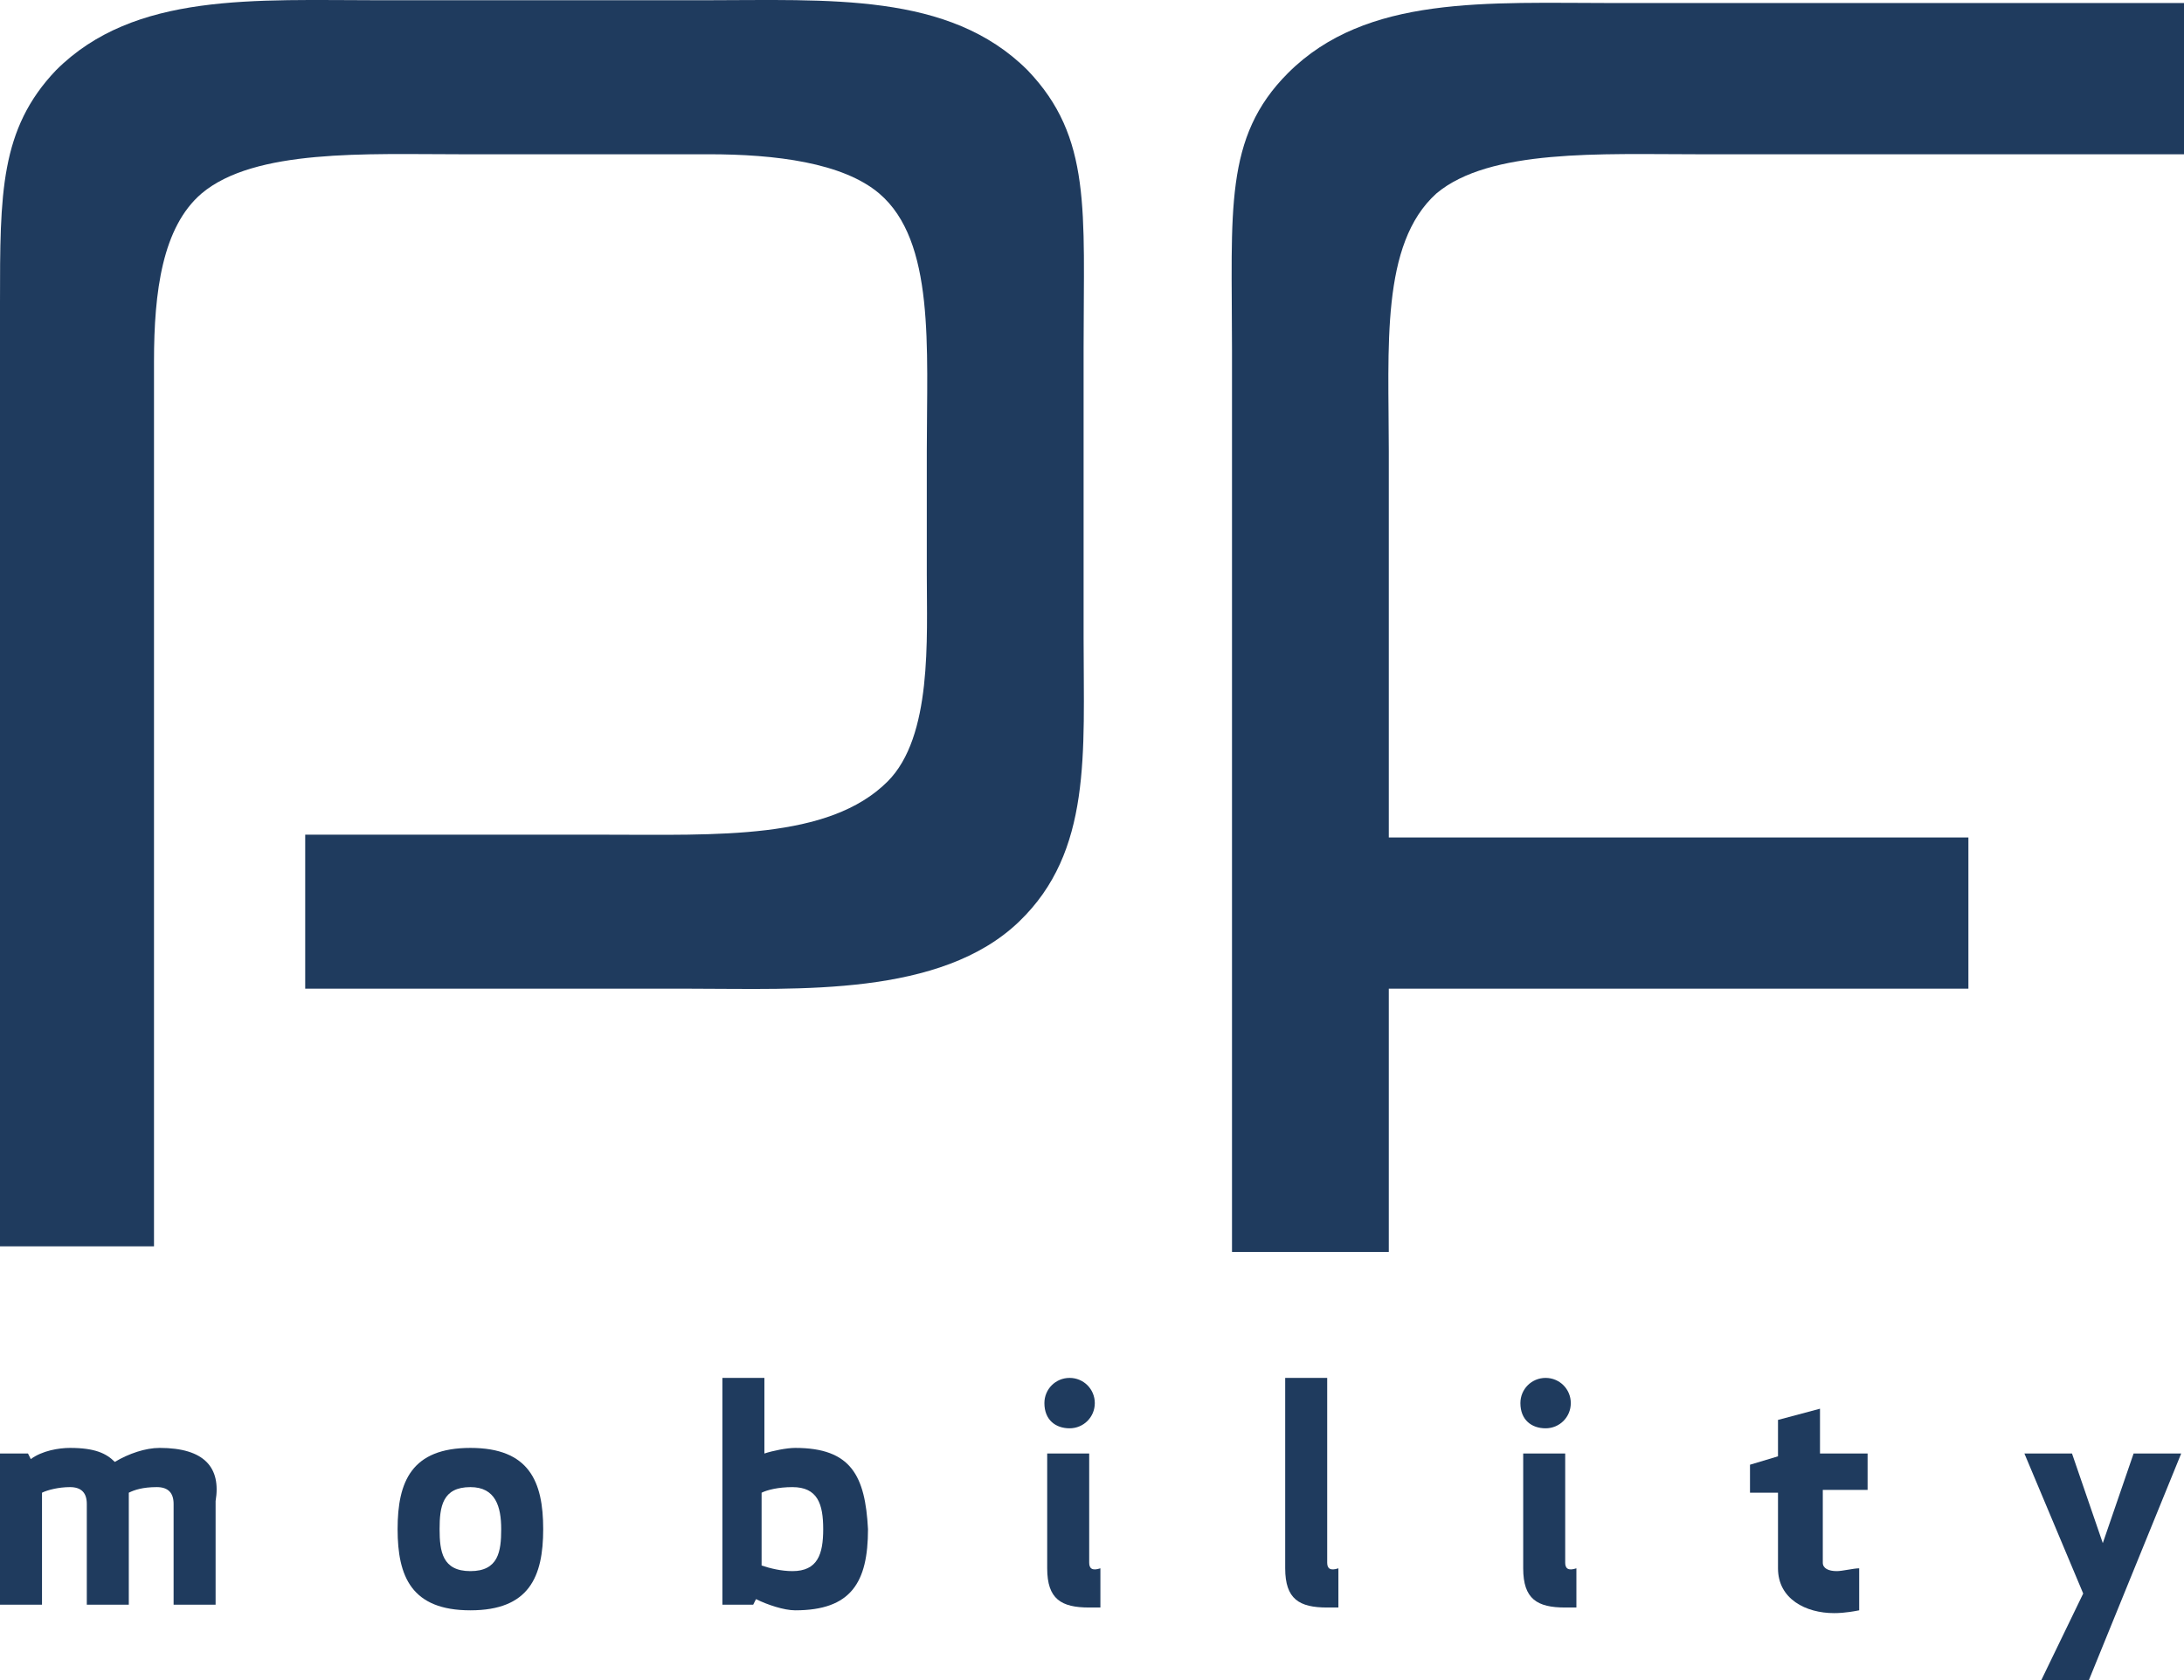
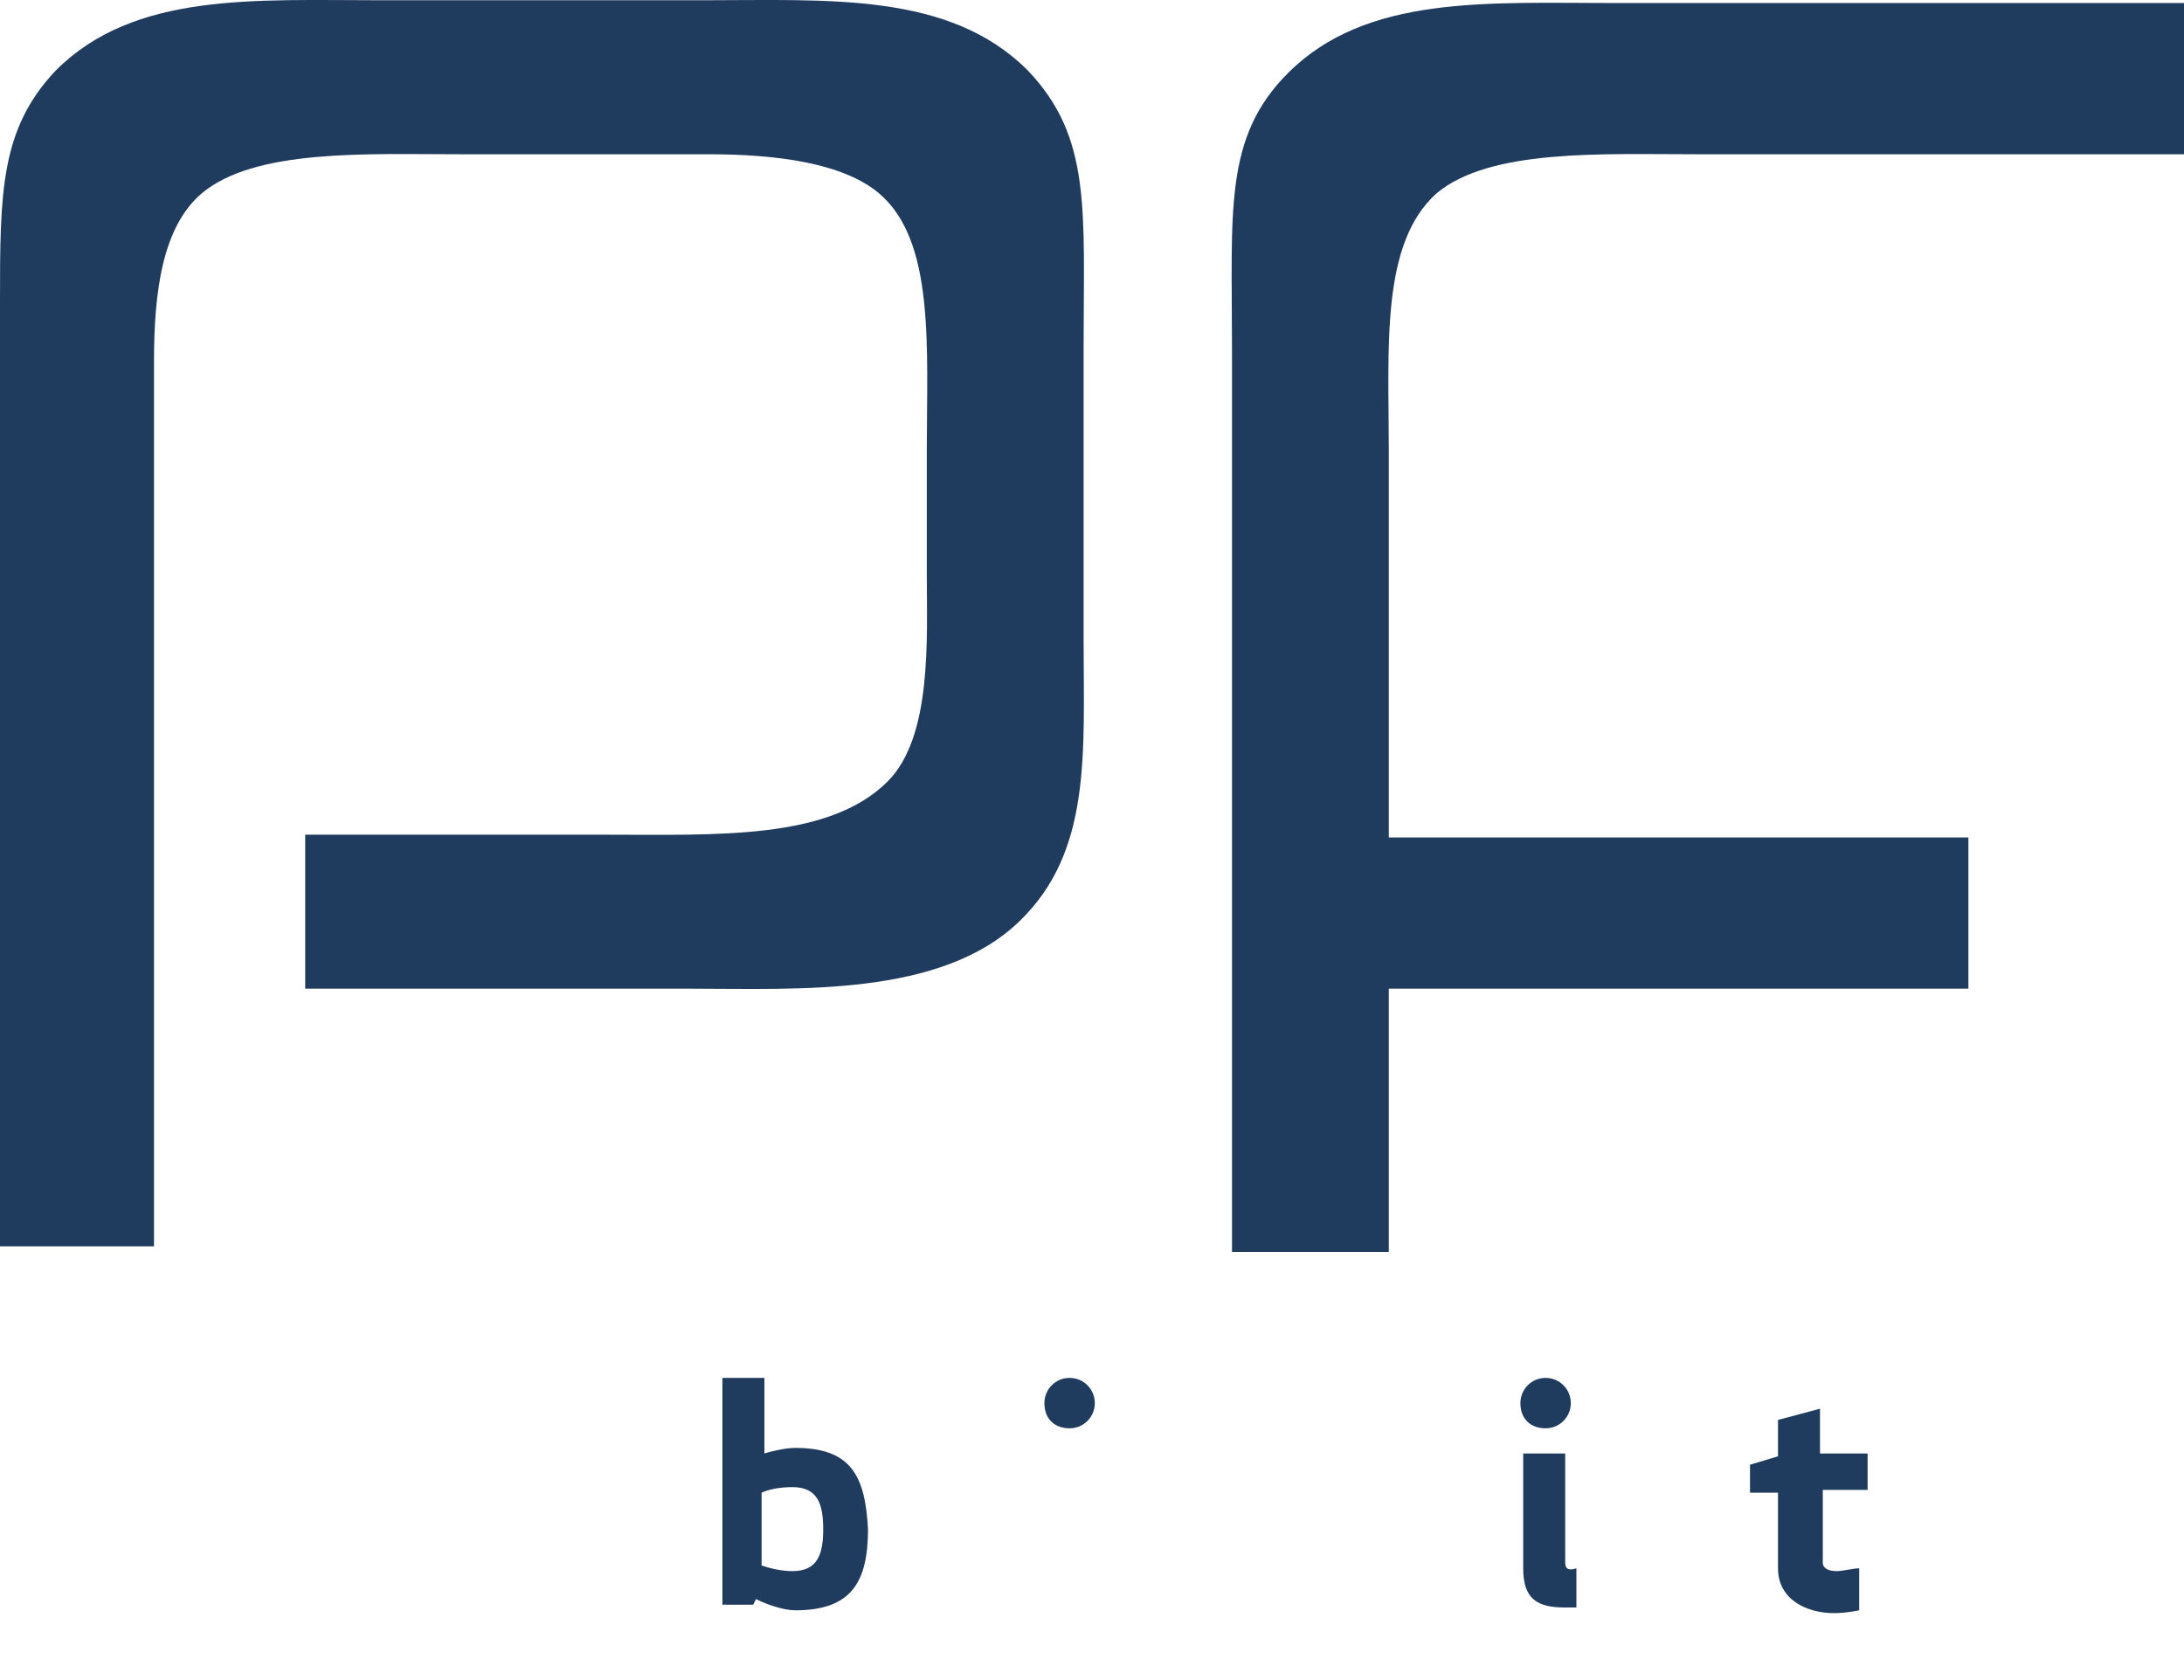
<svg xmlns="http://www.w3.org/2000/svg" id="Layer_1" viewBox="0 0 78 60.009">
  <defs>
    <style>.cls-1{fill:#1f3b5e;}</style>
  </defs>
  <path class="cls-1" d="M38.7,22.809v-10.4c0-4.9.3-7.5-2-9.9C33.9-.291,29.6.009,25.1.009h-11.5C9.1.009,4.8-.291,2,2.509,0,4.609,0,6.909,0,10.809h0v33.7h5.5v-24h0v-7.6c0-2.5.3-4.8,1.7-6,1.9-1.6,5.9-1.4,9.2-1.4h8.9c2.4,0,4.8.3,6.1,1.4,2,1.7,1.7,5.5,1.7,9.2v4.4c0,2.3.2,5.8-1.4,7.4-2.1,2.1-6.1,1.9-10.1,1.9h-10.7v5.5h13.8c3.8,0,8.9.3,11.7-2.4,2.6-2.5,2.3-6,2.3-10.1Z" />
  <path class="cls-1" d="M57.7.109c-4.6,0-8.9-.3-11.7,2.5-2.3,2.3-2,4.9-2,9.9v9h0v23.2h5.6v-9.4h20.7v-5.4h-20.7v-11h0v-2.8c0-3.7-.3-7.4,1.7-9.2,1.9-1.6,5.9-1.4,9.3-1.4h17.4V.109h-20.3Z" />
-   <path class="cls-1" d="M5.7,51.709c-.5,0-1.1.2-1.6.5-.3-.3-.7-.5-1.6-.5-.4,0-1,.1-1.4.4l-.1-.2H0v5.4h1.5v-4c.2-.1.6-.2,1-.2s.6.2.6.6v3.6h1.5v-4c.2-.1.5-.2,1-.2.4,0,.6.2.6.6v3.6h1.5v-3.7c.2-1.2-.4-1.9-2-1.9Z" />
-   <path class="cls-1" d="M16.8,51.709c-2.1,0-2.6,1.2-2.6,2.9s.5,2.9,2.6,2.9,2.6-1.2,2.6-2.9-.5-2.9-2.6-2.9ZM16.8,56.109c-1,0-1.1-.7-1.1-1.5s.1-1.5,1.1-1.5c.9,0,1.1.7,1.1,1.5s-.1,1.5-1.1,1.5Z" />
  <path class="cls-1" d="M28.4,51.709c-.3,0-.8.1-1.1.2v-2.7h-1.5v8.1h1.1l.1-.2c.4.2,1,.4,1.4.4,2,0,2.6-1,2.6-2.9-.1-1.9-.6-2.9-2.6-2.9ZM28.3,56.109c-.4,0-.8-.1-1.1-.2v-2.6c.2-.1.6-.2,1.1-.2.9,0,1.1.6,1.1,1.5s-.2,1.5-1.1,1.5Z" />
-   <path class="cls-1" d="M38.9,55.809v-3.9h-1.5v4.1c0,1.1.5,1.4,1.5,1.4h.4v-1.4c-.3.1-.4,0-.4-.2Z" />
  <path class="cls-1" d="M38.2,51.009c.5,0,.9-.4.9-.9s-.4-.9-.9-.9-.9.4-.9.9c0,.6.4.9.9.9Z" />
-   <path class="cls-1" d="M47.4,55.809v-6.6h-1.5v6.8c0,1.1.5,1.4,1.5,1.4h.4v-1.4c-.3.1-.4,0-.4-.2Z" />
  <path class="cls-1" d="M55.9,55.809v-3.9h-1.5v4.1c0,1.1.5,1.4,1.5,1.4h.4v-1.4c-.3.1-.4,0-.4-.2Z" />
  <path class="cls-1" d="M55.2,51.009c.5,0,.9-.4.9-.9s-.4-.9-.9-.9-.9.4-.9.9c0,.6.4.9.9.9Z" />
  <path class="cls-1" d="M65,50.309l-1.5.4v1.3l-1,.3v1h1v2.7c0,1.1,1,1.6,2,1.6.1,0,.4,0,.9-.1v-1.5c-.2,0-.6.1-.8.1-.3,0-.5-.1-.5-.3v-2.6h1.6v-1.3h-1.7v-1.6Z" />
-   <polygon class="cls-1" points="75.1 55.109 74 51.909 72.3 51.909 74.4 56.909 72.9 60.009 74.6 60.009 77.9 51.909 76.2 51.909 75.1 55.109" />
</svg>